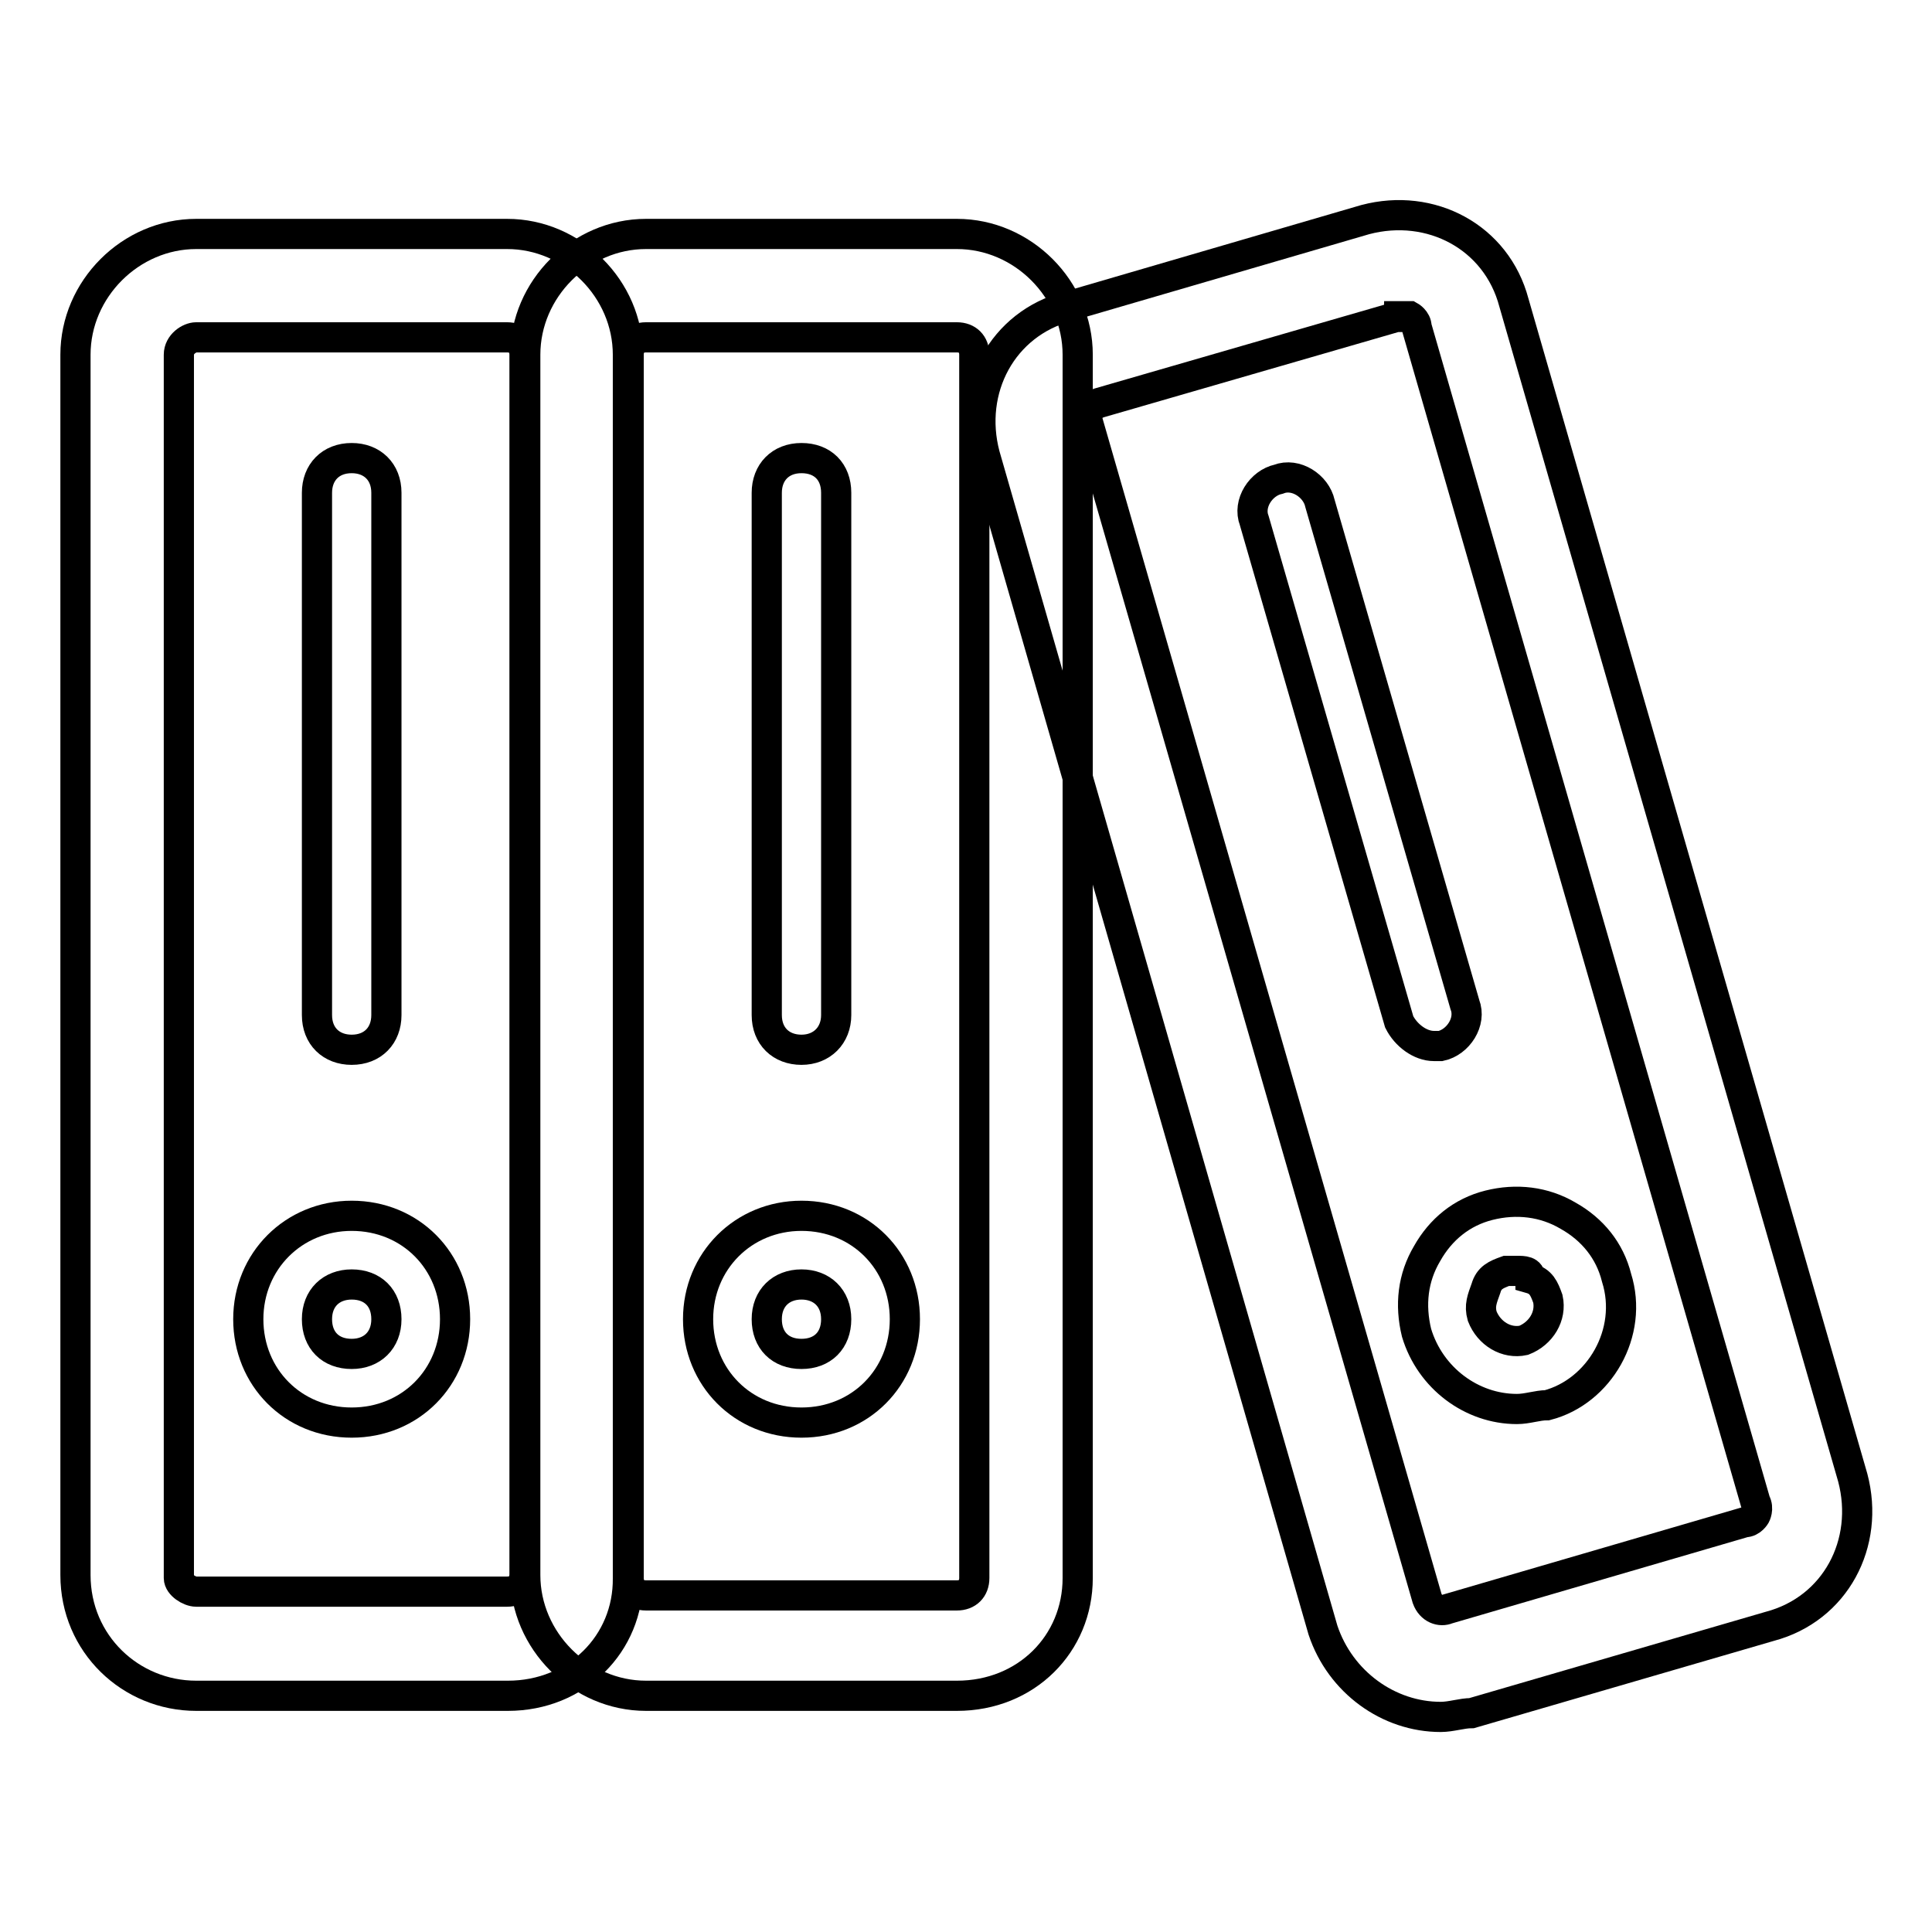
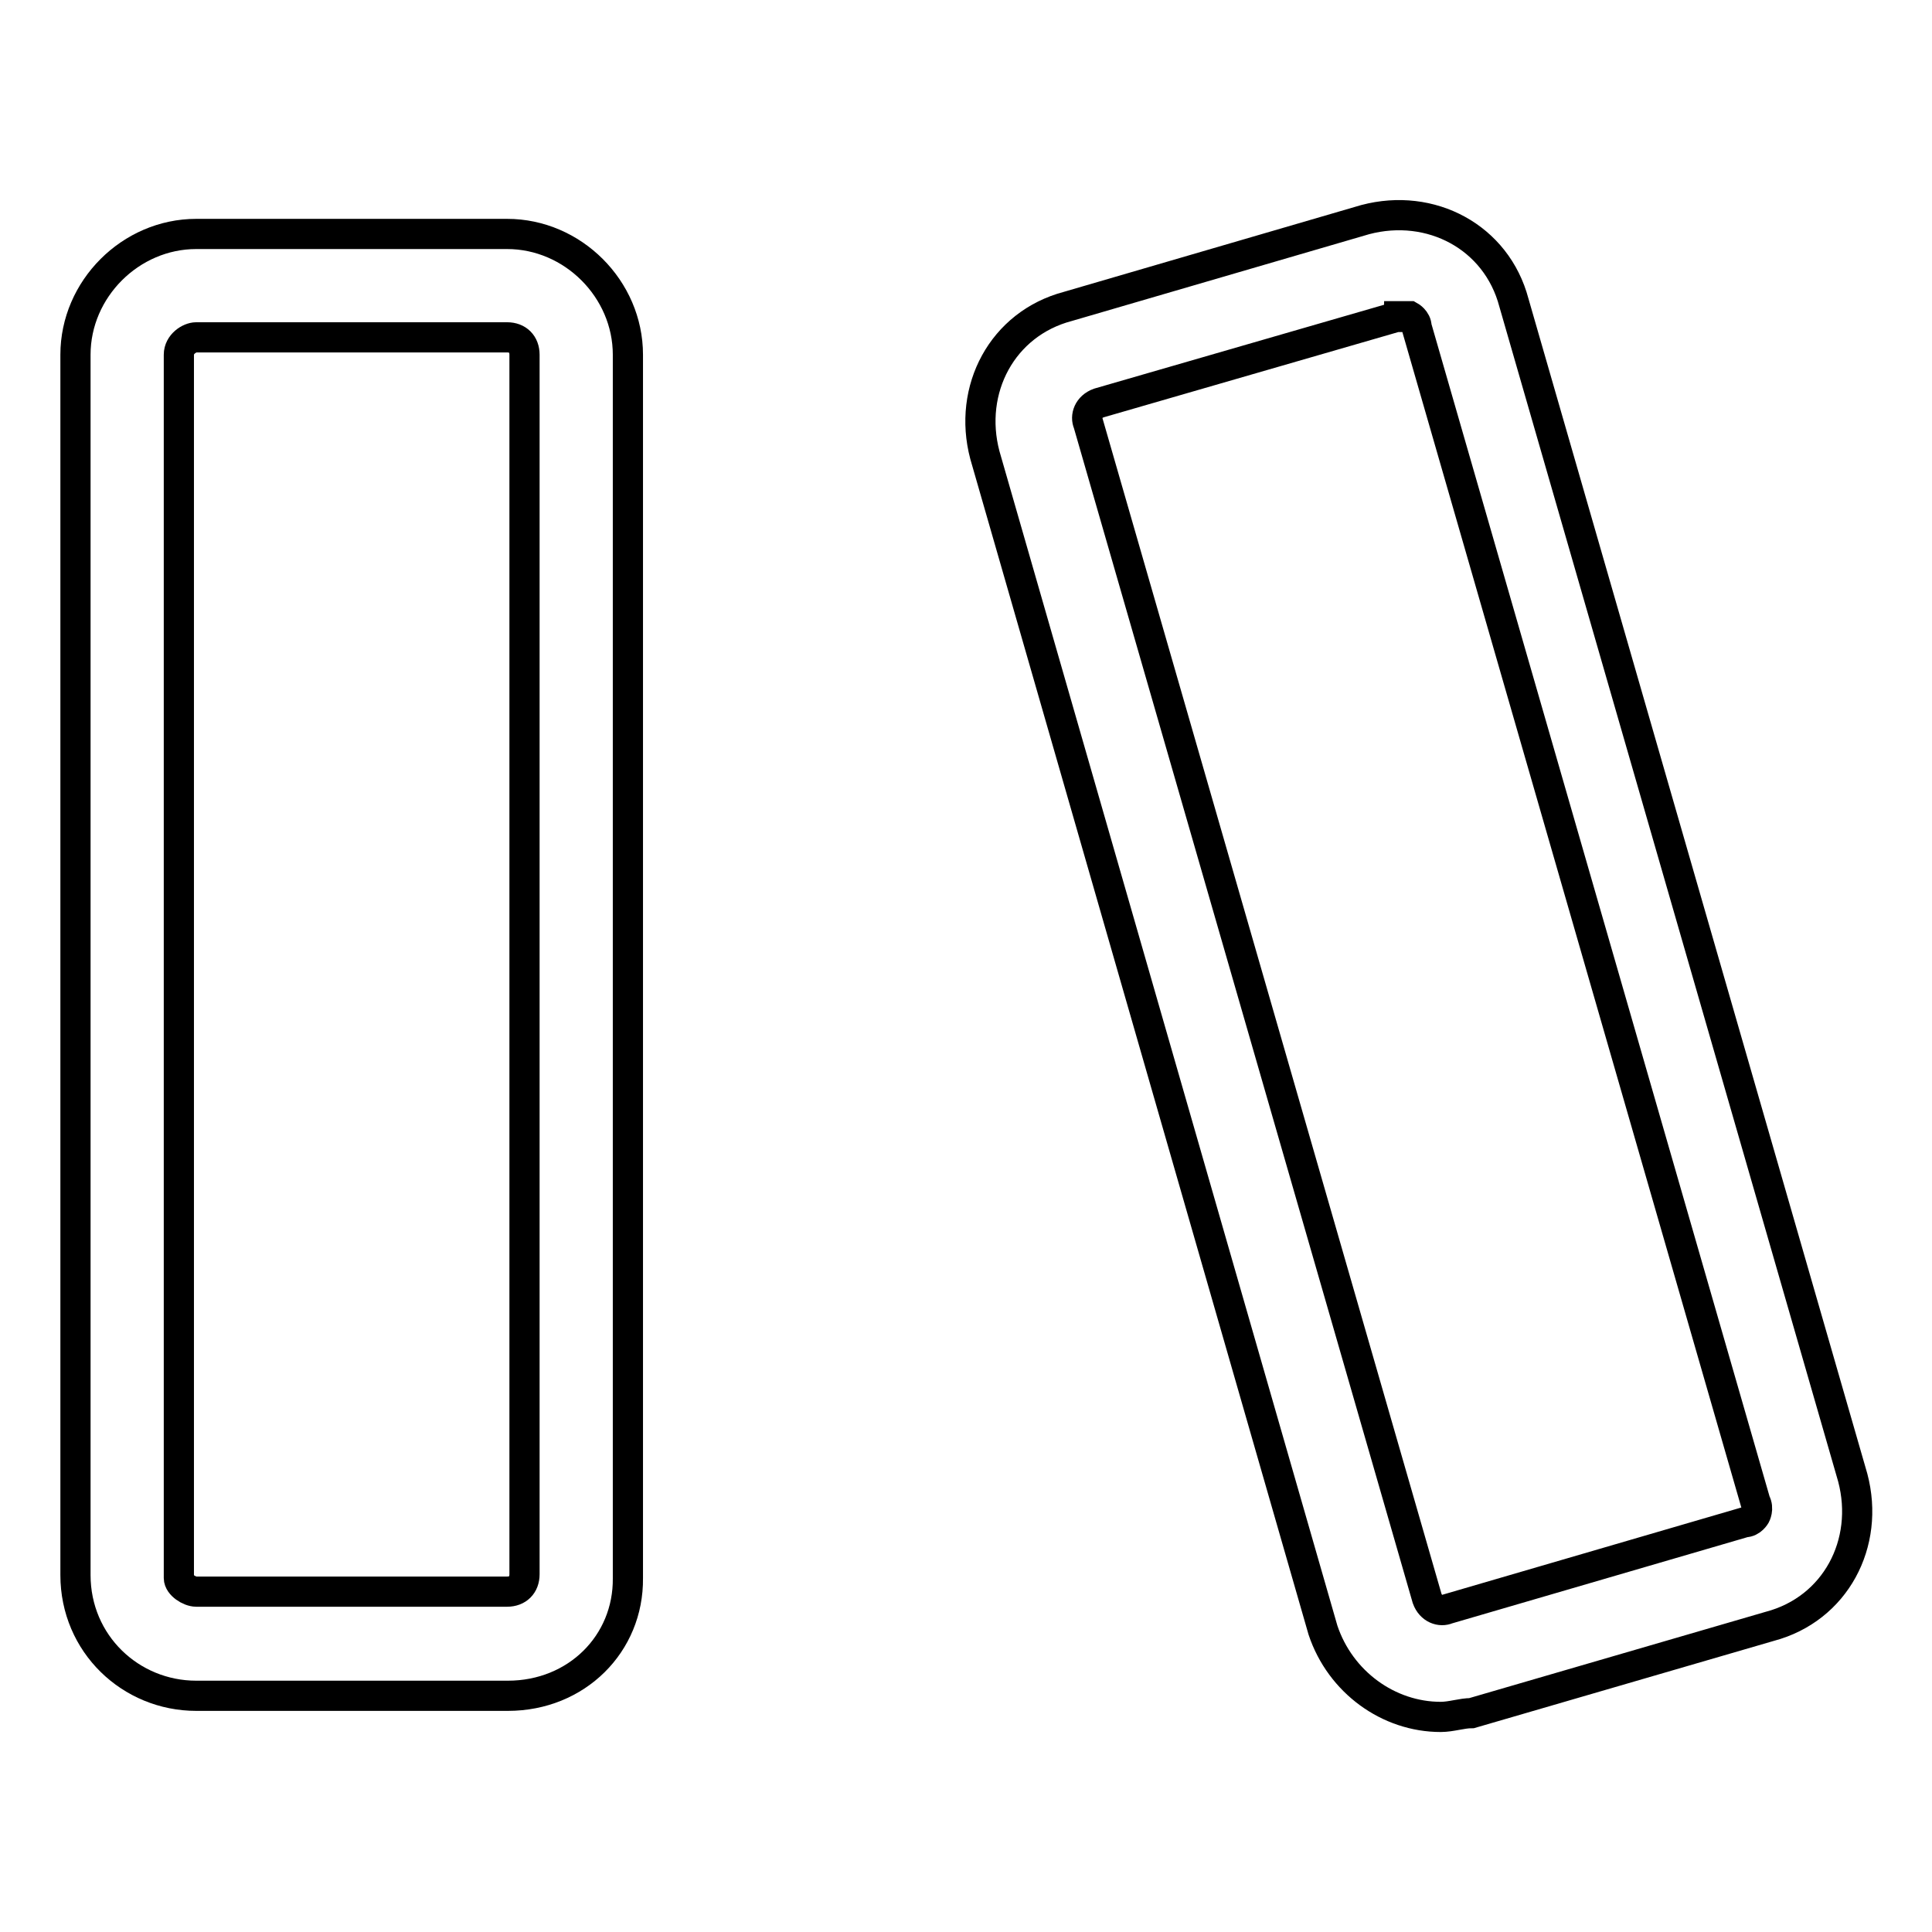
<svg xmlns="http://www.w3.org/2000/svg" version="1.1" x="0px" y="0px" viewBox="0 0 256 256" enable-background="new 0 0 256 256" xml:space="preserve">
  <g>
    <path stroke-width="4" fill-opacity="0" stroke="#000000" d="M67.3,224.7H26c-8.7,0-16-6.9-16-16V47c0-8.7,7.3-16,16-16h41.2c8.7,0,16,7.3,16,16v162.1 C83.3,217.8,76.4,224.7,67.3,224.7z M26,44.7c-0.9,0-2.3,0.9-2.3,2.3v162.1c0,0.9,1.4,1.8,2.3,1.8h41.2c1.4,0,2.3-0.9,2.3-2.3V47 c0-1.4-0.9-2.3-2.3-2.3H26z" />
-     <path stroke-width="4" fill-opacity="0" stroke="#000000" d="M46.6,139.1c-2.7,0-4.6-1.8-4.6-4.6V65.3c0-2.7,1.8-4.6,4.6-4.6c2.7,0,4.6,1.8,4.6,4.6v69.2 C51.2,137.2,49.4,139.1,46.6,139.1z M46.6,188.5c-7.8,0-13.7-6-13.7-13.7s6-13.7,13.7-13.7c7.8,0,13.7,6,13.7,13.7 S54.4,188.5,46.6,188.5z M46.6,170.2c-2.7,0-4.6,1.8-4.6,4.6s1.8,4.6,4.6,4.6c2.7,0,4.6-1.8,4.6-4.6S49.4,170.2,46.6,170.2z" />
-     <path stroke-width="4" fill-opacity="0" stroke="#000000" d="M126.8,224.7H85.6c-8.7,0-16-7.3-16-16V47c0-8.7,7.3-16,16-16h41.2c8.7,0,16,7.3,16,16v162.1 C142.8,217.8,136,224.7,126.8,224.7z M85.6,44.7c-1.4,0-2.3,0.9-2.3,2.3v162.1c0,1.4,0.9,2.3,2.3,2.3h41.2c1.4,0,2.3-0.9,2.3-2.3 V47c0-1.4-0.9-2.3-2.3-2.3H85.6z" />
-     <path stroke-width="4" fill-opacity="0" stroke="#000000" d="M106.2,139.1c-2.7,0-4.6-1.8-4.6-4.6V65.3c0-2.7,1.8-4.6,4.6-4.6s4.6,1.8,4.6,4.6v69.2 C110.8,137.2,108.9,139.1,106.2,139.1z M106.2,188.5c-7.8,0-13.7-6-13.7-13.7s6-13.7,13.7-13.7c7.8,0,13.7,6,13.7,13.7 S114,188.5,106.2,188.5z M106.2,170.2c-2.7,0-4.6,1.8-4.6,4.6s1.8,4.6,4.6,4.6s4.6-1.8,4.6-4.6S108.9,170.2,106.2,170.2z" />
    <path stroke-width="4" fill-opacity="0" stroke="#000000" d="M190.9,227.5c-6.9,0-13.3-4.6-15.6-11.5L130.5,60.3c-2.3-8.7,2.3-17.4,11-19.7l39.4-11.5 c8.7-2.3,17.4,2.3,19.7,11l44.9,155.7c2.3,8.7-2.3,17.4-11,19.7L195,227C193.7,227,192.3,227.5,190.9,227.5z M185.4,42H185 l-39.4,11.4c-1.4,0.5-1.8,1.8-1.4,2.7l44.9,155.7c0.5,1.4,1.8,1.8,2.7,1.4l39.4-11.5c0.9,0,1.4-0.9,1.4-0.9s0.5-0.9,0-1.8 L187.7,43.3c0-0.9-0.9-1.4-0.9-1.4H185.4z" />
-     <path stroke-width="4" fill-opacity="0" stroke="#000000" d="M190,138.6c-1.8,0-3.7-1.4-4.6-3.2L166.2,69c-0.9-2.3,0.9-5,3.2-5.5c2.3-0.9,5,0.9,5.5,3.2l19.2,66.4 c0.9,2.3-0.9,5-3.2,5.5H190z M201,186.7c-6,0-11.5-4.1-13.3-10.1c-0.9-3.7-0.5-7.3,1.4-10.5c1.8-3.2,4.6-5.5,8.2-6.4 s7.3-0.5,10.5,1.4c3.2,1.8,5.5,4.6,6.4,8.2c2.3,7.3-2.3,15.1-9.2,16.9C203.7,186.2,202.4,186.7,201,186.7z M201,168.4h-1.4 c-1.4,0.5-2.3,0.9-2.7,2.3c-0.5,1.4-0.9,2.3-0.5,3.7c0.9,2.3,3.2,3.7,5.5,3.2c2.3-0.9,3.7-3.2,3.2-5.5c-0.5-1.4-0.9-2.3-2.3-2.7 C202.8,168.4,201.9,168.4,201,168.4L201,168.4z" />
  </g>
</svg>